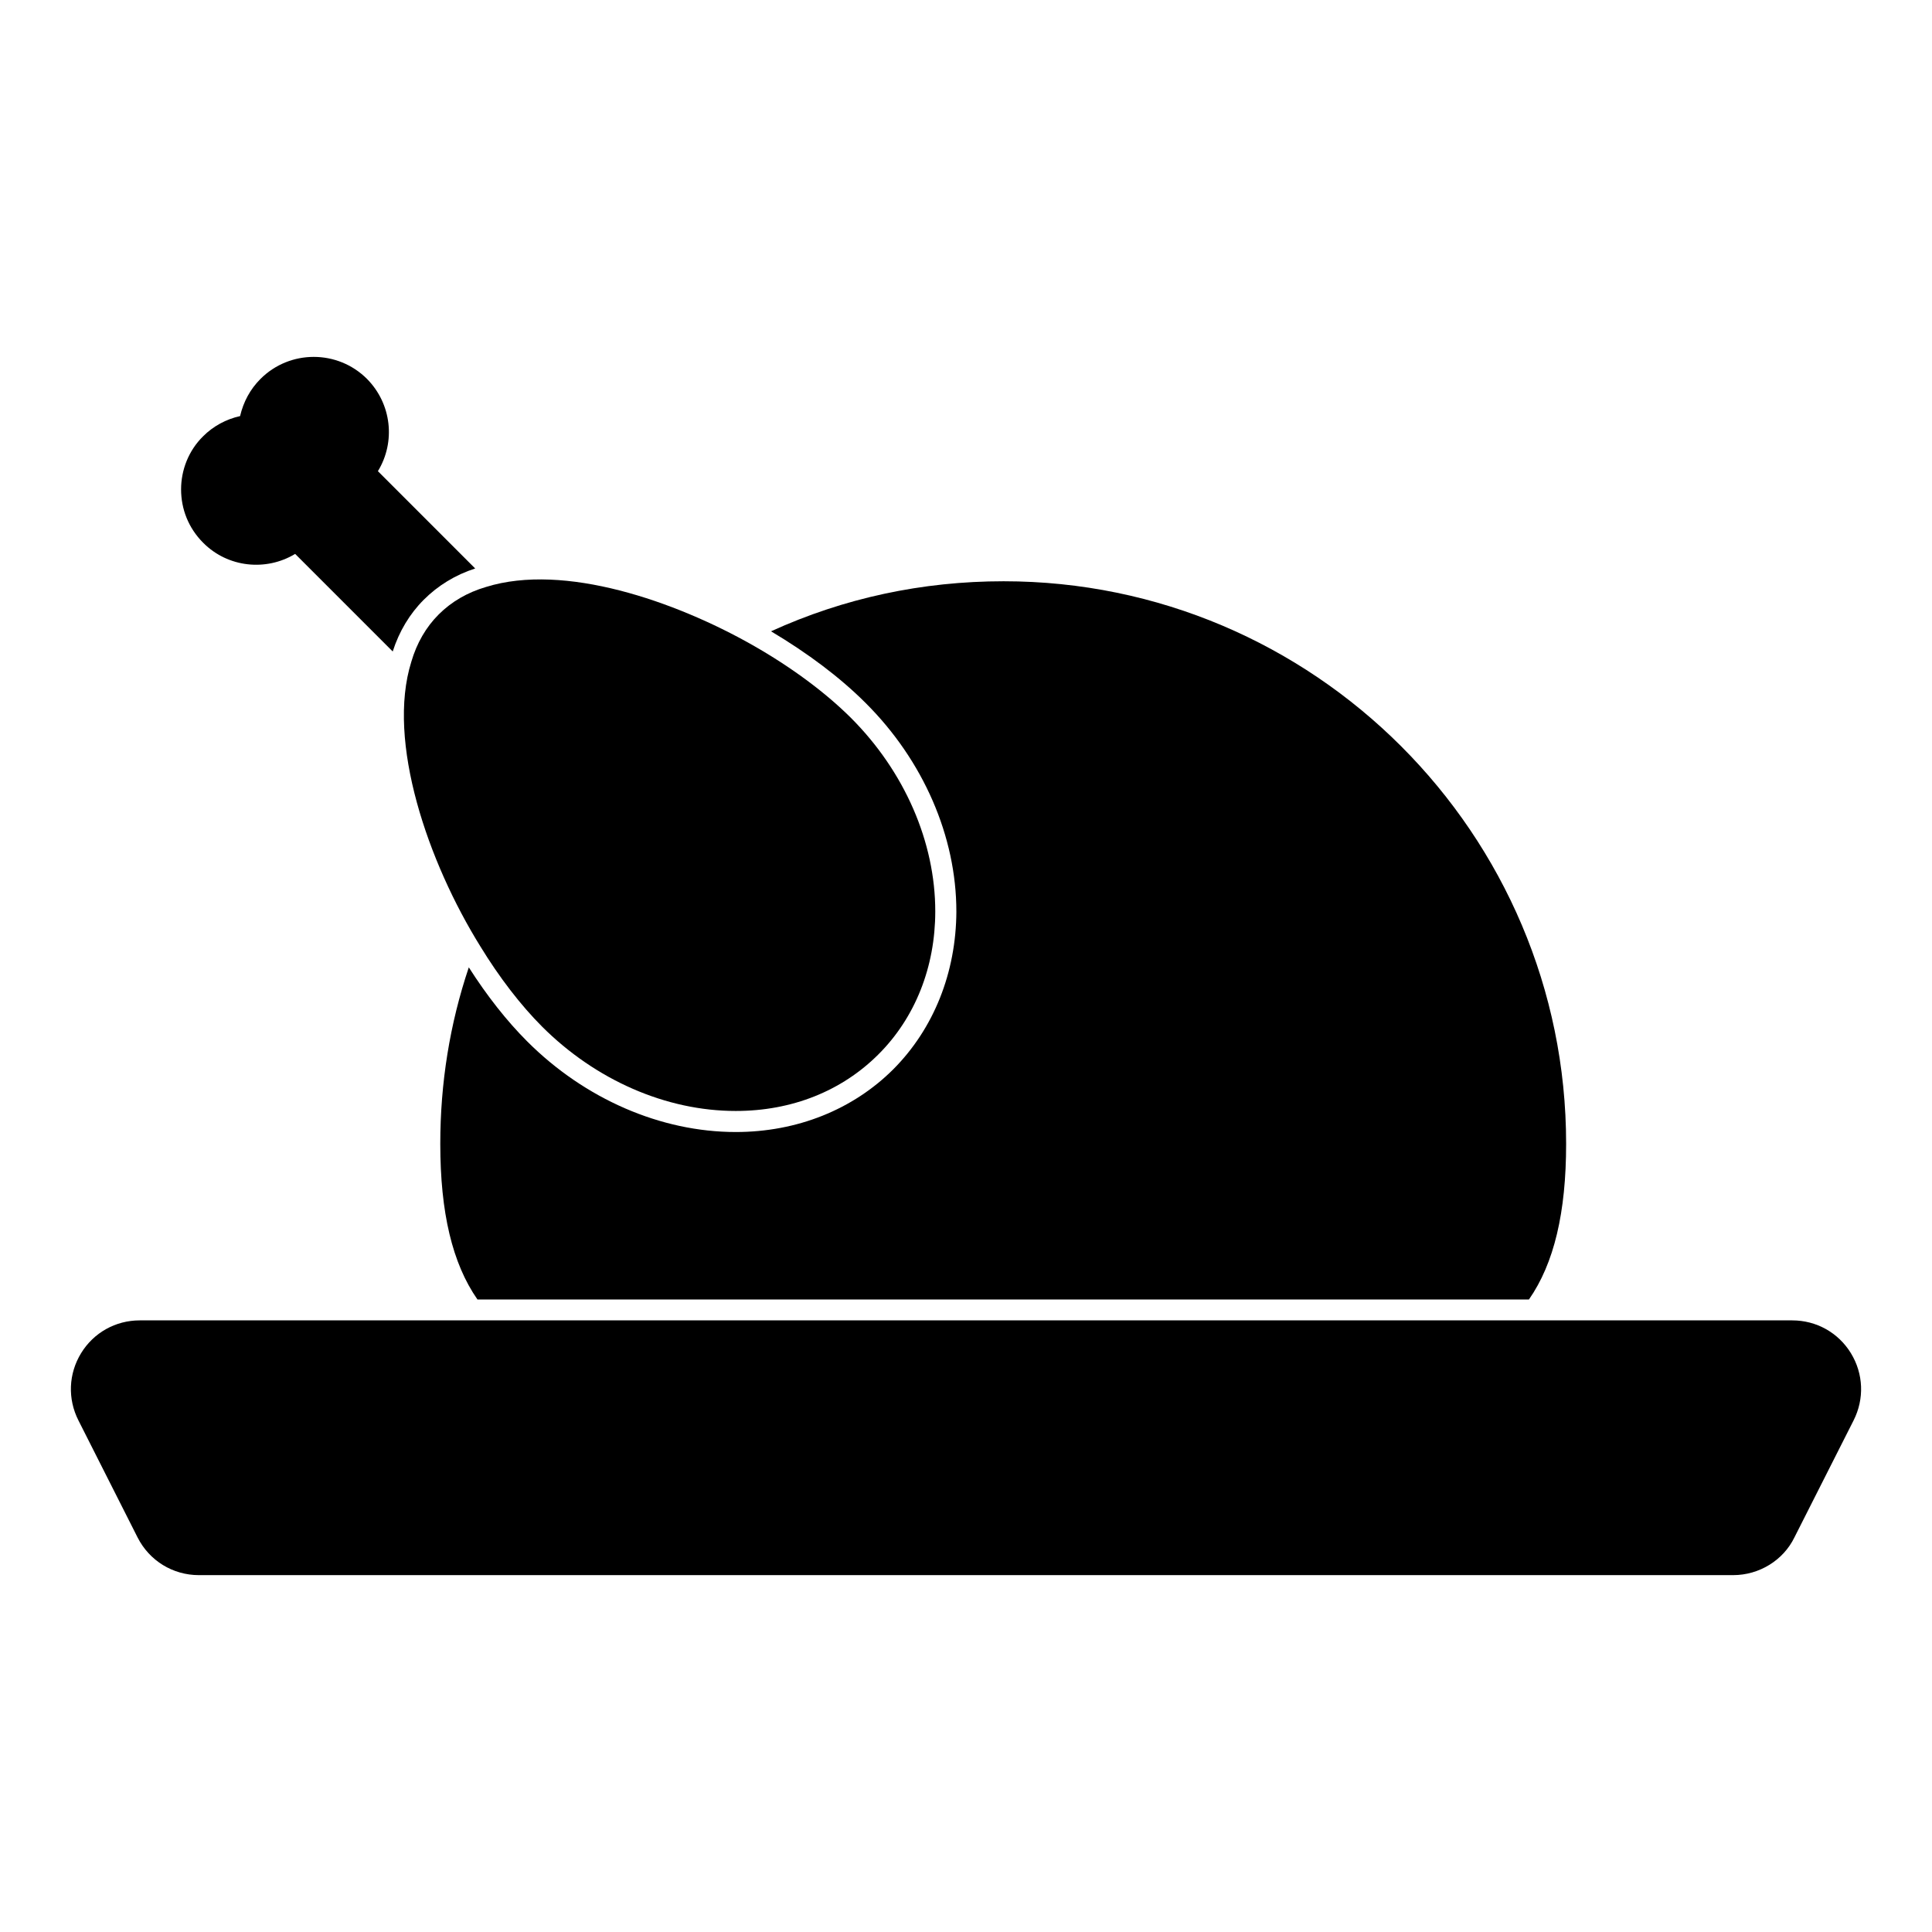
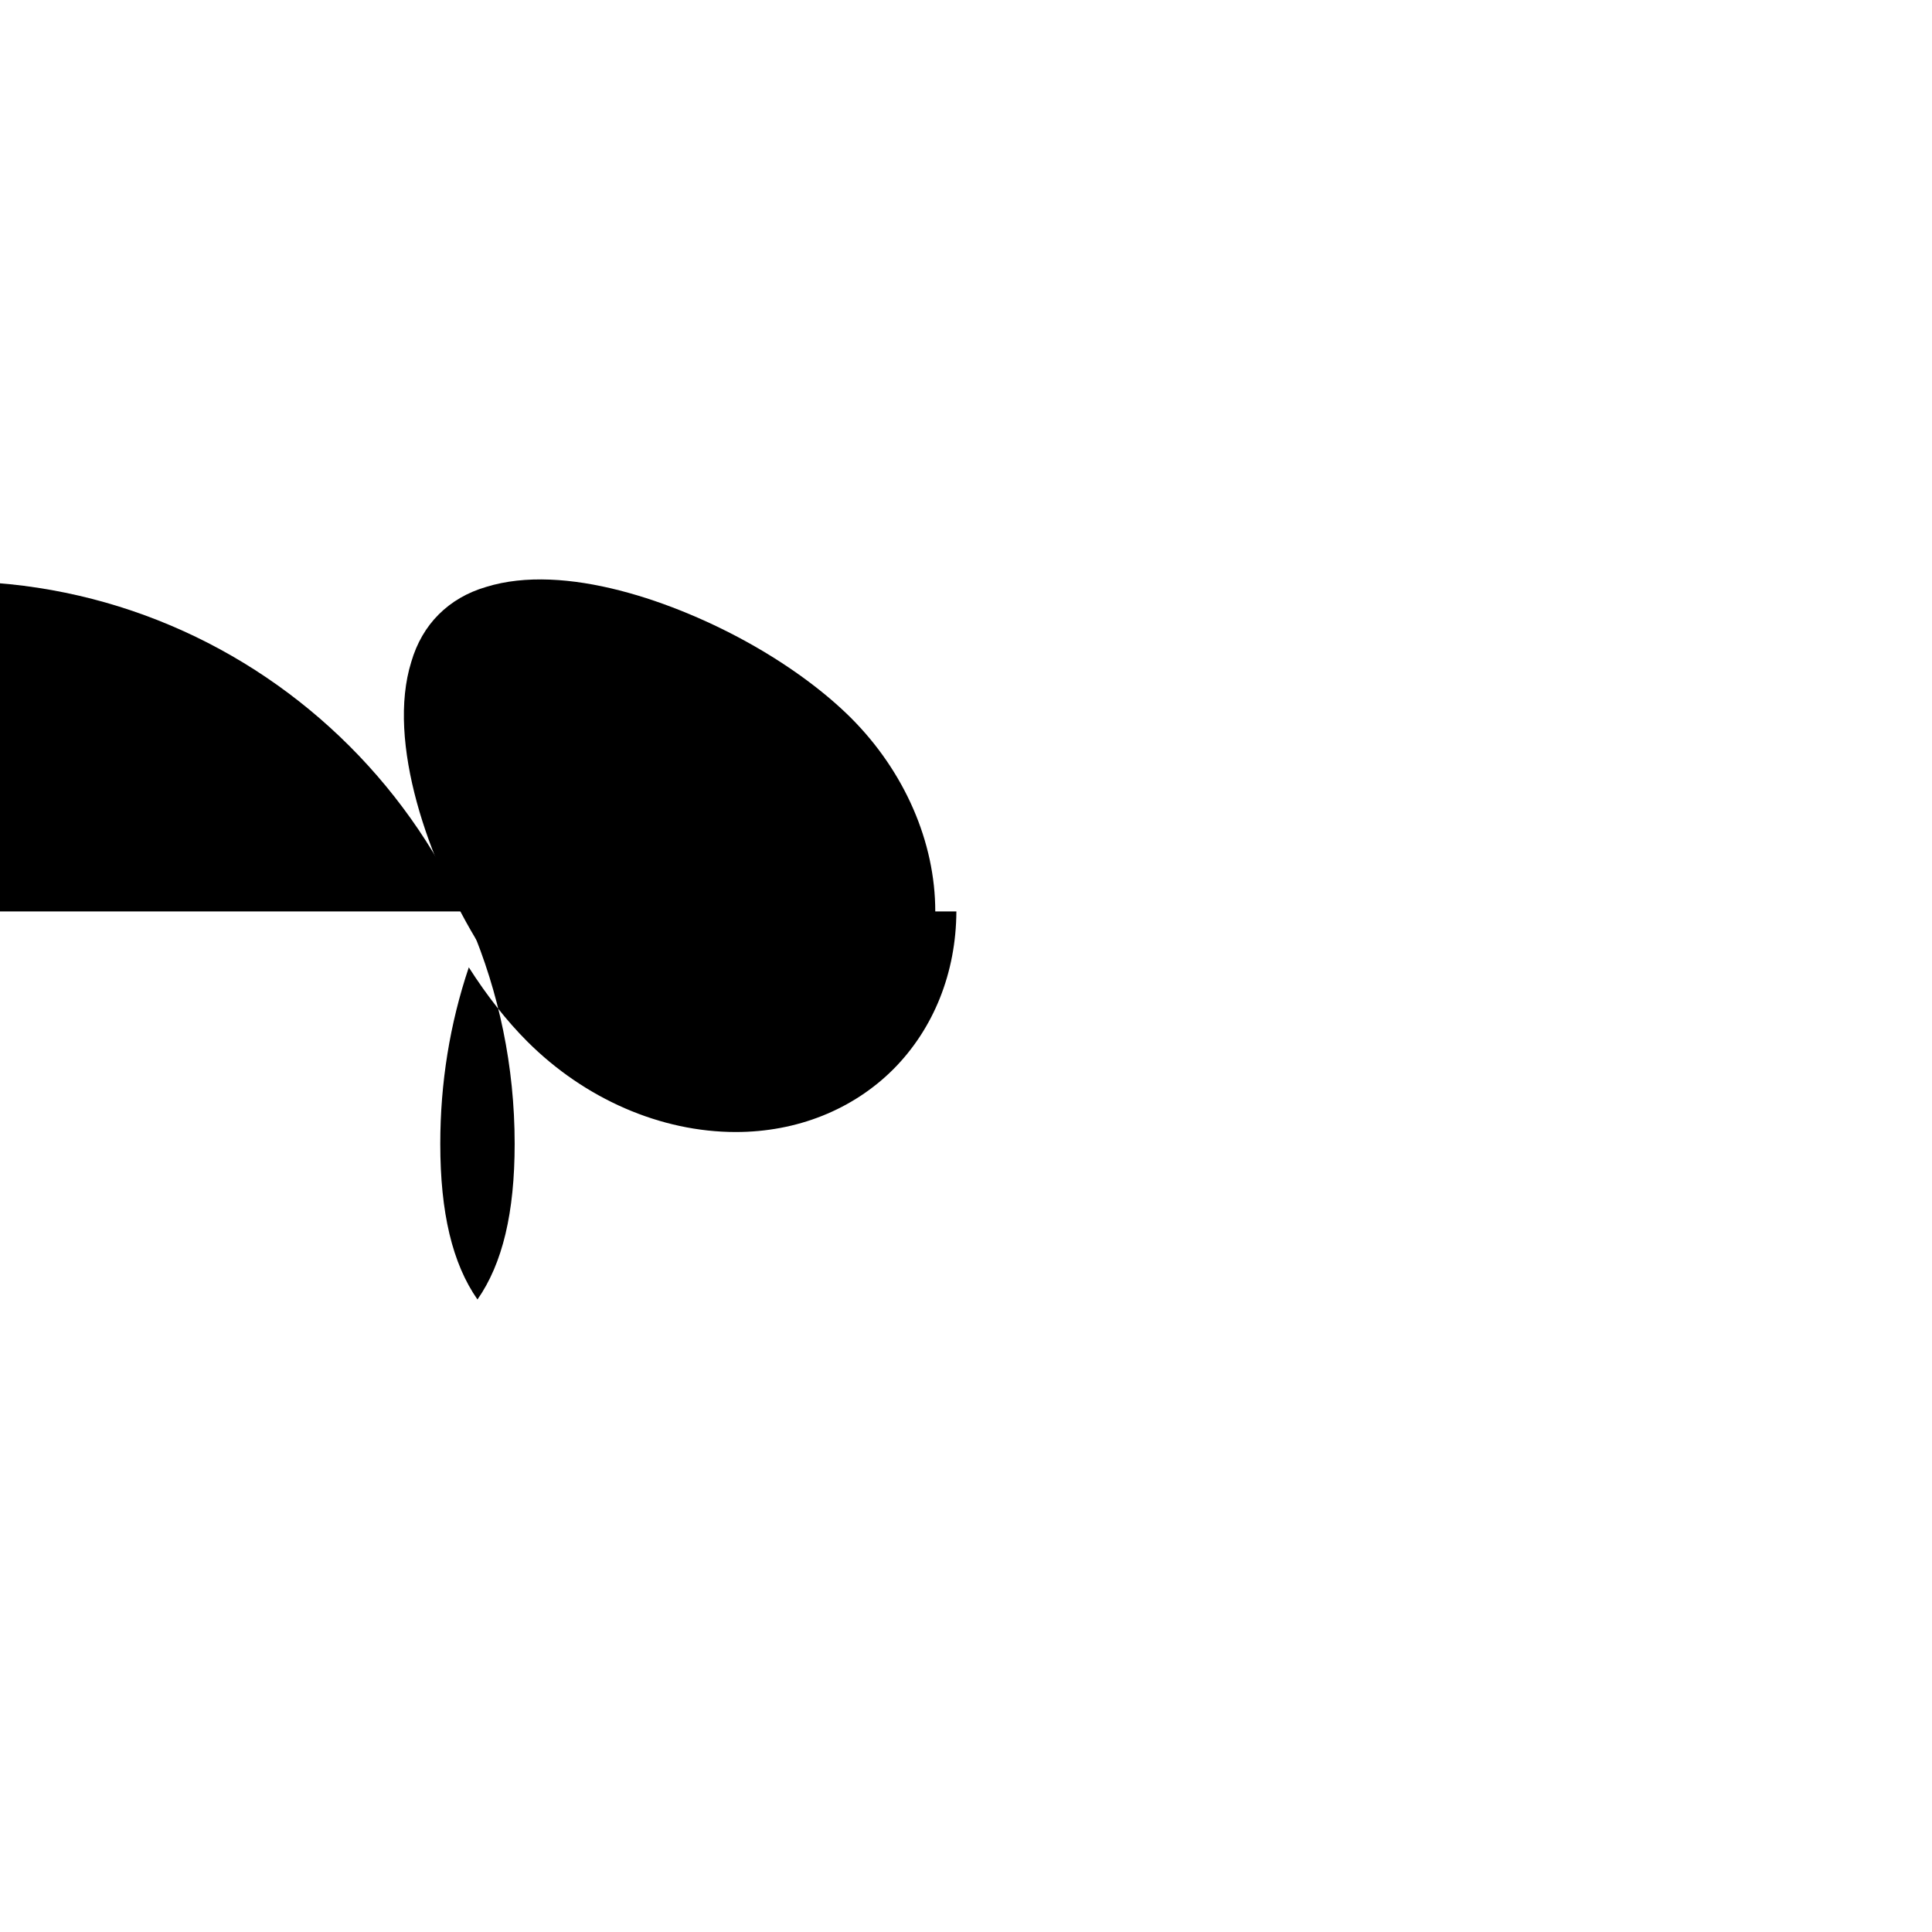
<svg xmlns="http://www.w3.org/2000/svg" fill="#000000" width="800px" height="800px" version="1.1" viewBox="144 144 512 512">
  <g>
-     <path d="m634.5 502.59c-3.336-5.43-9.145-8.676-15.535-8.676h-437.93c-6.394 0-12.203 3.246-15.535 8.676-3.348 5.453-3.617 12.129-0.703 17.855l15.656 30.977c3.121 6.172 9.344 10.004 16.246 10.004h406.6c6.922 0 13.301-3.941 16.242-10.004l15.668-30.977c2.902-5.727 2.637-12.402-0.711-17.855" />
-     <path d="m397.45 385.54c-0.074 16.227-6 31.043-16.672 41.785-10.742 10.742-25.562 16.672-41.785 16.672-19.855 0-40.008-8.742-55.27-24.004-5.41-5.41-10.668-12.078-15.484-19.633-5.039 14.965-7.559 30.672-7.559 46.75 0 18.227 3.188 31.711 9.855 41.27h278.65c6.668-9.559 9.855-23.043 9.855-41.27 0-82.164-66.902-149.07-149.07-149.07-21.559 0-42.305 4.445-61.641 13.262 9.707 5.777 18.301 12.227 25.043 18.969 15.332 15.262 24.074 35.414 24.074 55.27" />
+     <path d="m397.45 385.54c-0.074 16.227-6 31.043-16.672 41.785-10.742 10.742-25.562 16.672-41.785 16.672-19.855 0-40.008-8.742-55.27-24.004-5.41-5.41-10.668-12.078-15.484-19.633-5.039 14.965-7.559 30.672-7.559 46.75 0 18.227 3.188 31.711 9.855 41.27c6.668-9.559 9.855-23.043 9.855-41.27 0-82.164-66.902-149.07-149.07-149.07-21.559 0-42.305 4.445-61.641 13.262 9.707 5.777 18.301 12.227 25.043 18.969 15.332 15.262 24.074 35.414 24.074 55.27" />
    <path d="m253 319.39c-6.609 21.125 4.43 53.102 18.293 75.402 5.047 8.262 10.707 15.602 16.344 21.25 14.227 14.227 32.934 22.375 51.32 22.375 14.945 0.016 28.191-5.336 37.859-15.023 9.691-9.668 15.031-23.109 15.039-37.836 0.016-18.402-8.141-37.125-22.391-51.359-6.848-6.793-15.832-13.441-25.992-19.219-20.566-11.676-49.953-21.863-70.652-15.434-4.941 1.445-9.164 3.898-12.559 7.289-3.367 3.359-5.816 7.606-7.262 12.555" />
-     <path d="m222.22 290.79 25.855 25.859c1.703-5.328 4.519-10.004 8.223-13.707 3.777-3.777 8.371-6.594 13.633-8.289l-25.781-25.789c4.742-7.781 3.629-17.855-2.891-24.449-7.781-7.781-20.449-7.781-28.227 0-2.742 2.742-4.519 6.074-5.41 9.855-3.703 0.816-7.113 2.668-9.781 5.336-3.926 3.852-5.852 9.039-5.852 14.078 0 5.188 1.926 10.223 5.852 14.152 6.523 6.582 16.676 7.617 24.379 2.953" />
  </g>
</svg>